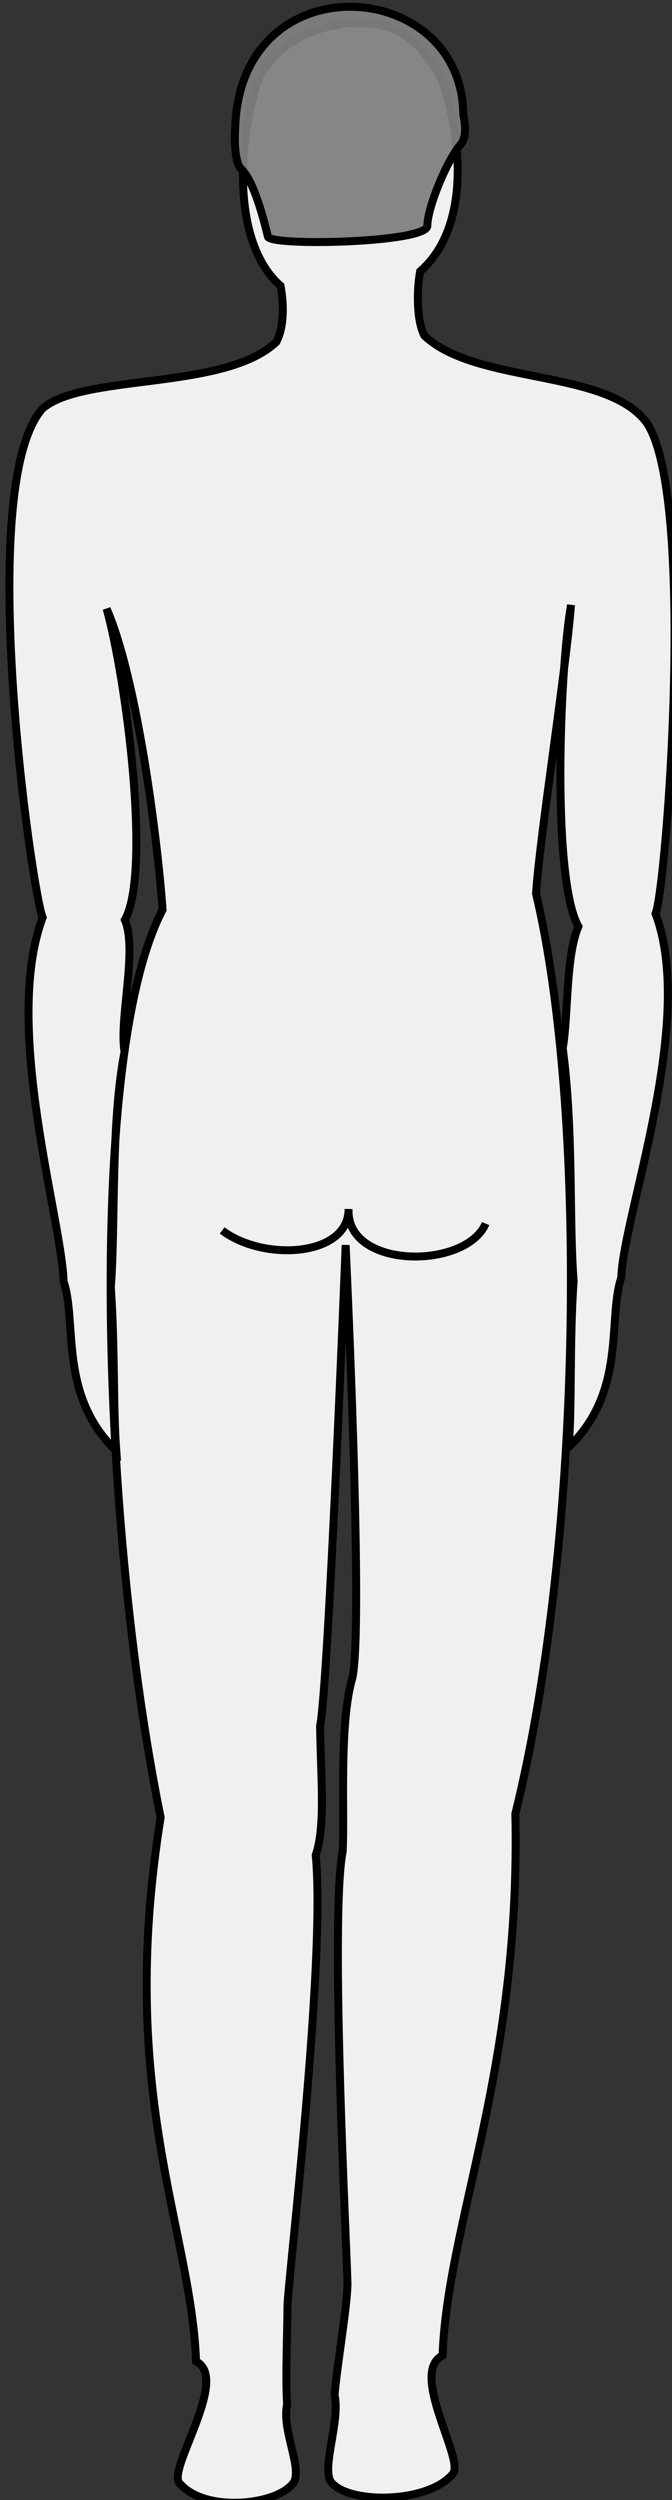
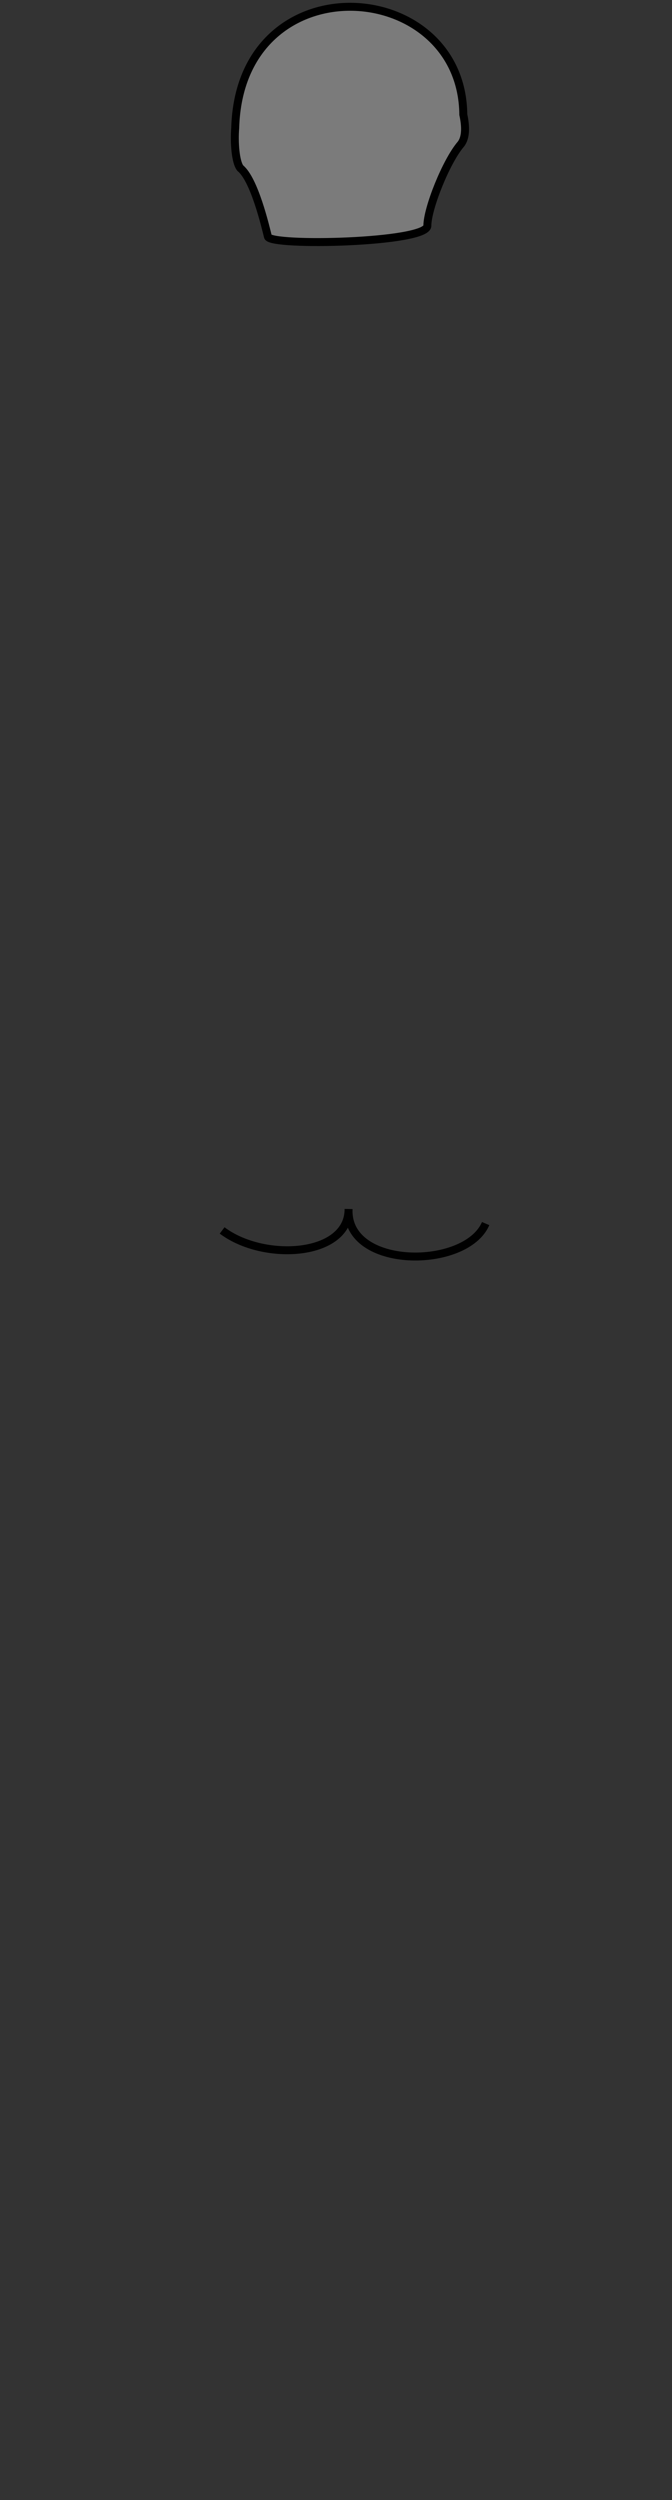
<svg xmlns="http://www.w3.org/2000/svg" xmlns:ns1="http://www.inkscape.org/namespaces/inkscape" xmlns:ns2="http://sodipodi.sourceforge.net/DTD/sodipodi-0.dtd" width="29.876mm" height="111.08mm" viewBox="0 0 29.876 111.08" version="1.1" id="svg1" ns1:version="1.4.2 (f4327f4, 2025-05-13)" ns2:docname="generic_man13-1.75.svg">
  <rect x="0" y="0" width="29.876" height="111.08" fill="#333333" stroke="none" />
  <ns2:namedview id="namedview1" pagecolor="#ffffff" bordercolor="#000000" borderopacity="0.25" ns1:showpageshadow="2" ns1:pageopacity="0.0" ns1:pagecheckerboard="0" ns1:deskcolor="#d1d1d1" ns1:document-units="mm" ns1:zoom="0.88189945" ns1:cx="-359.45141" ns1:cy="48.758393" ns1:window-width="2880" ns1:window-height="1676" ns1:window-x="-12" ns1:window-y="-12" ns1:window-maximized="1" ns1:current-layer="g5268" />
  <defs id="defs1" />
  <g ns1:label="图层 1" ns1:groupmode="layer" id="layer1" transform="translate(-127.794,-155.046)">
    <g id="g5268" transform="matrix(0.265,0,0,0.265,-25.537,75.587)">
      <g id="g2158" stroke="#000000" stroke-width="1pt" transform="translate(542.525,289.659)">
        <g id="g1531" transform="translate(7.5,-20)">
-           <path id="path919" fill-rule="evenodd" fill="#f0f0f0" d="M 89.312,34.053 C 87.82,33.986 77.095,33.95 72.058,43.147 c -3.818,11.06 -4.425,27.984 3.594,34.965 0.596,3.269 0.581,6.979 -0.719,9.424 -8.722,8.217 -32.62,5.202 -39.295,11.228 -11.418,13.306 -1.731,80.746 0.103,85.266 -6.826,18.13 3.233,50.71 3.509,61 2.338,7 -0.902,19.06 8.844,28.44 -0.563,-7.53 -0.2,-16.72 -0.918,-27.49 0.805,-10.26 -0.051,-27.33 2.302,-39.47 -0.946,-5.42 2.207,-17.06 0.053,-22.09 4.444,-7.91 0.219,-40.43 -3.062,-52.17 5.351,12.23 8.746,40.73 9.386,50.49 -12.667,24.16 -10.417,102.52 -0.322,152.17 -7.438,46.3 5.149,68.96 5.944,91.21 5.744,2.88 -5.004,18.3 -2.758,20.44 4.307,5.03 16.606,3.66 19.187,-0.22 1.344,-2.64 -2.087,-8.72 -1.156,-13.03 -0.306,-4.31 0.062,-12.88 0.062,-16.47 0,-3.59 6.483,-57.81 4.735,-75.59 1.678,-4.9 0.843,-12.94 0.734,-21.66 1.397,-6.87 4.293,-80.38 4.289,-80.66 -0.005,0.18 3.163,66.1 1.024,72.98 -2.139,7.69 -1.171,22.8 -1.523,28.71 -2.19,11.16 0.804,68.92 0.804,72.5 0,3.59 -1.851,14.35 -2.156,18.66 0.931,4.31 -2.063,11.73 -0.719,14.38 2.581,3.88 16.19,3.9 20.5,-1.13 2.25,-2.14 -7.416,-17.03 -1.67,-19.9 0.79,-22.25 13.15,-48.04 12.21,-90.84 11.62,-47.12 11.9,-118.88 3.47,-154.27 0.64,-9.76 4.93,-36.61 5.87,-48.4 -1.96,11.31 -3.2,46 1.24,53.91 -2.15,5.03 -1.68,15 -2.63,20.42 1.85,13.93 1.03,28.7 1.83,38.96 -0.72,10.77 -0.26,20.37 -0.82,27.9 9.75,-9.37 6.47,-21.41 8.81,-28.4 0.28,-10.3 12.58,-42.91 5.75,-61.03 1.84,-4.53 6.86,-69.87 -1.47,-82.29 -6.67,-9.116 -28.59,-6.404 -37.309,-14.621 -1.3,-2.445 -1.315,-7.512 -0.719,-10.781 8.018,-6.981 7.408,-21.222 3.598,-32.282 -4.387,-8.004 -8.814,-9.146 -13.348,-9.353 z" />
          <path id="path922" fill="none" d="m 65.849,236.49 c 7.035,5.3 21.214,4.37 21.214,-3.58 -0.442,10.16 19.677,10.16 22.997,2.43" />
        </g>
        <path id="path911" fill-opacity="0.941" fill-rule="evenodd" fill="#808080" d="m 75.542,31.681 c 0.764,-28.031 38.068,-25.5 38.268,-2.274 0.4,1.841 0.5,3.78 -0.41,4.948 -2.48,2.886 -5.62,10.79 -5.62,13.677 0,2.886 -26.335,3.485 -26.747,1.836 -0.413,-1.649 -2.262,-9.558 -4.636,-11.489 -0.812,-0.994 -1.05,-4.367 -0.855,-6.698 z" />
      </g>
    </g>
  </g>
</svg>